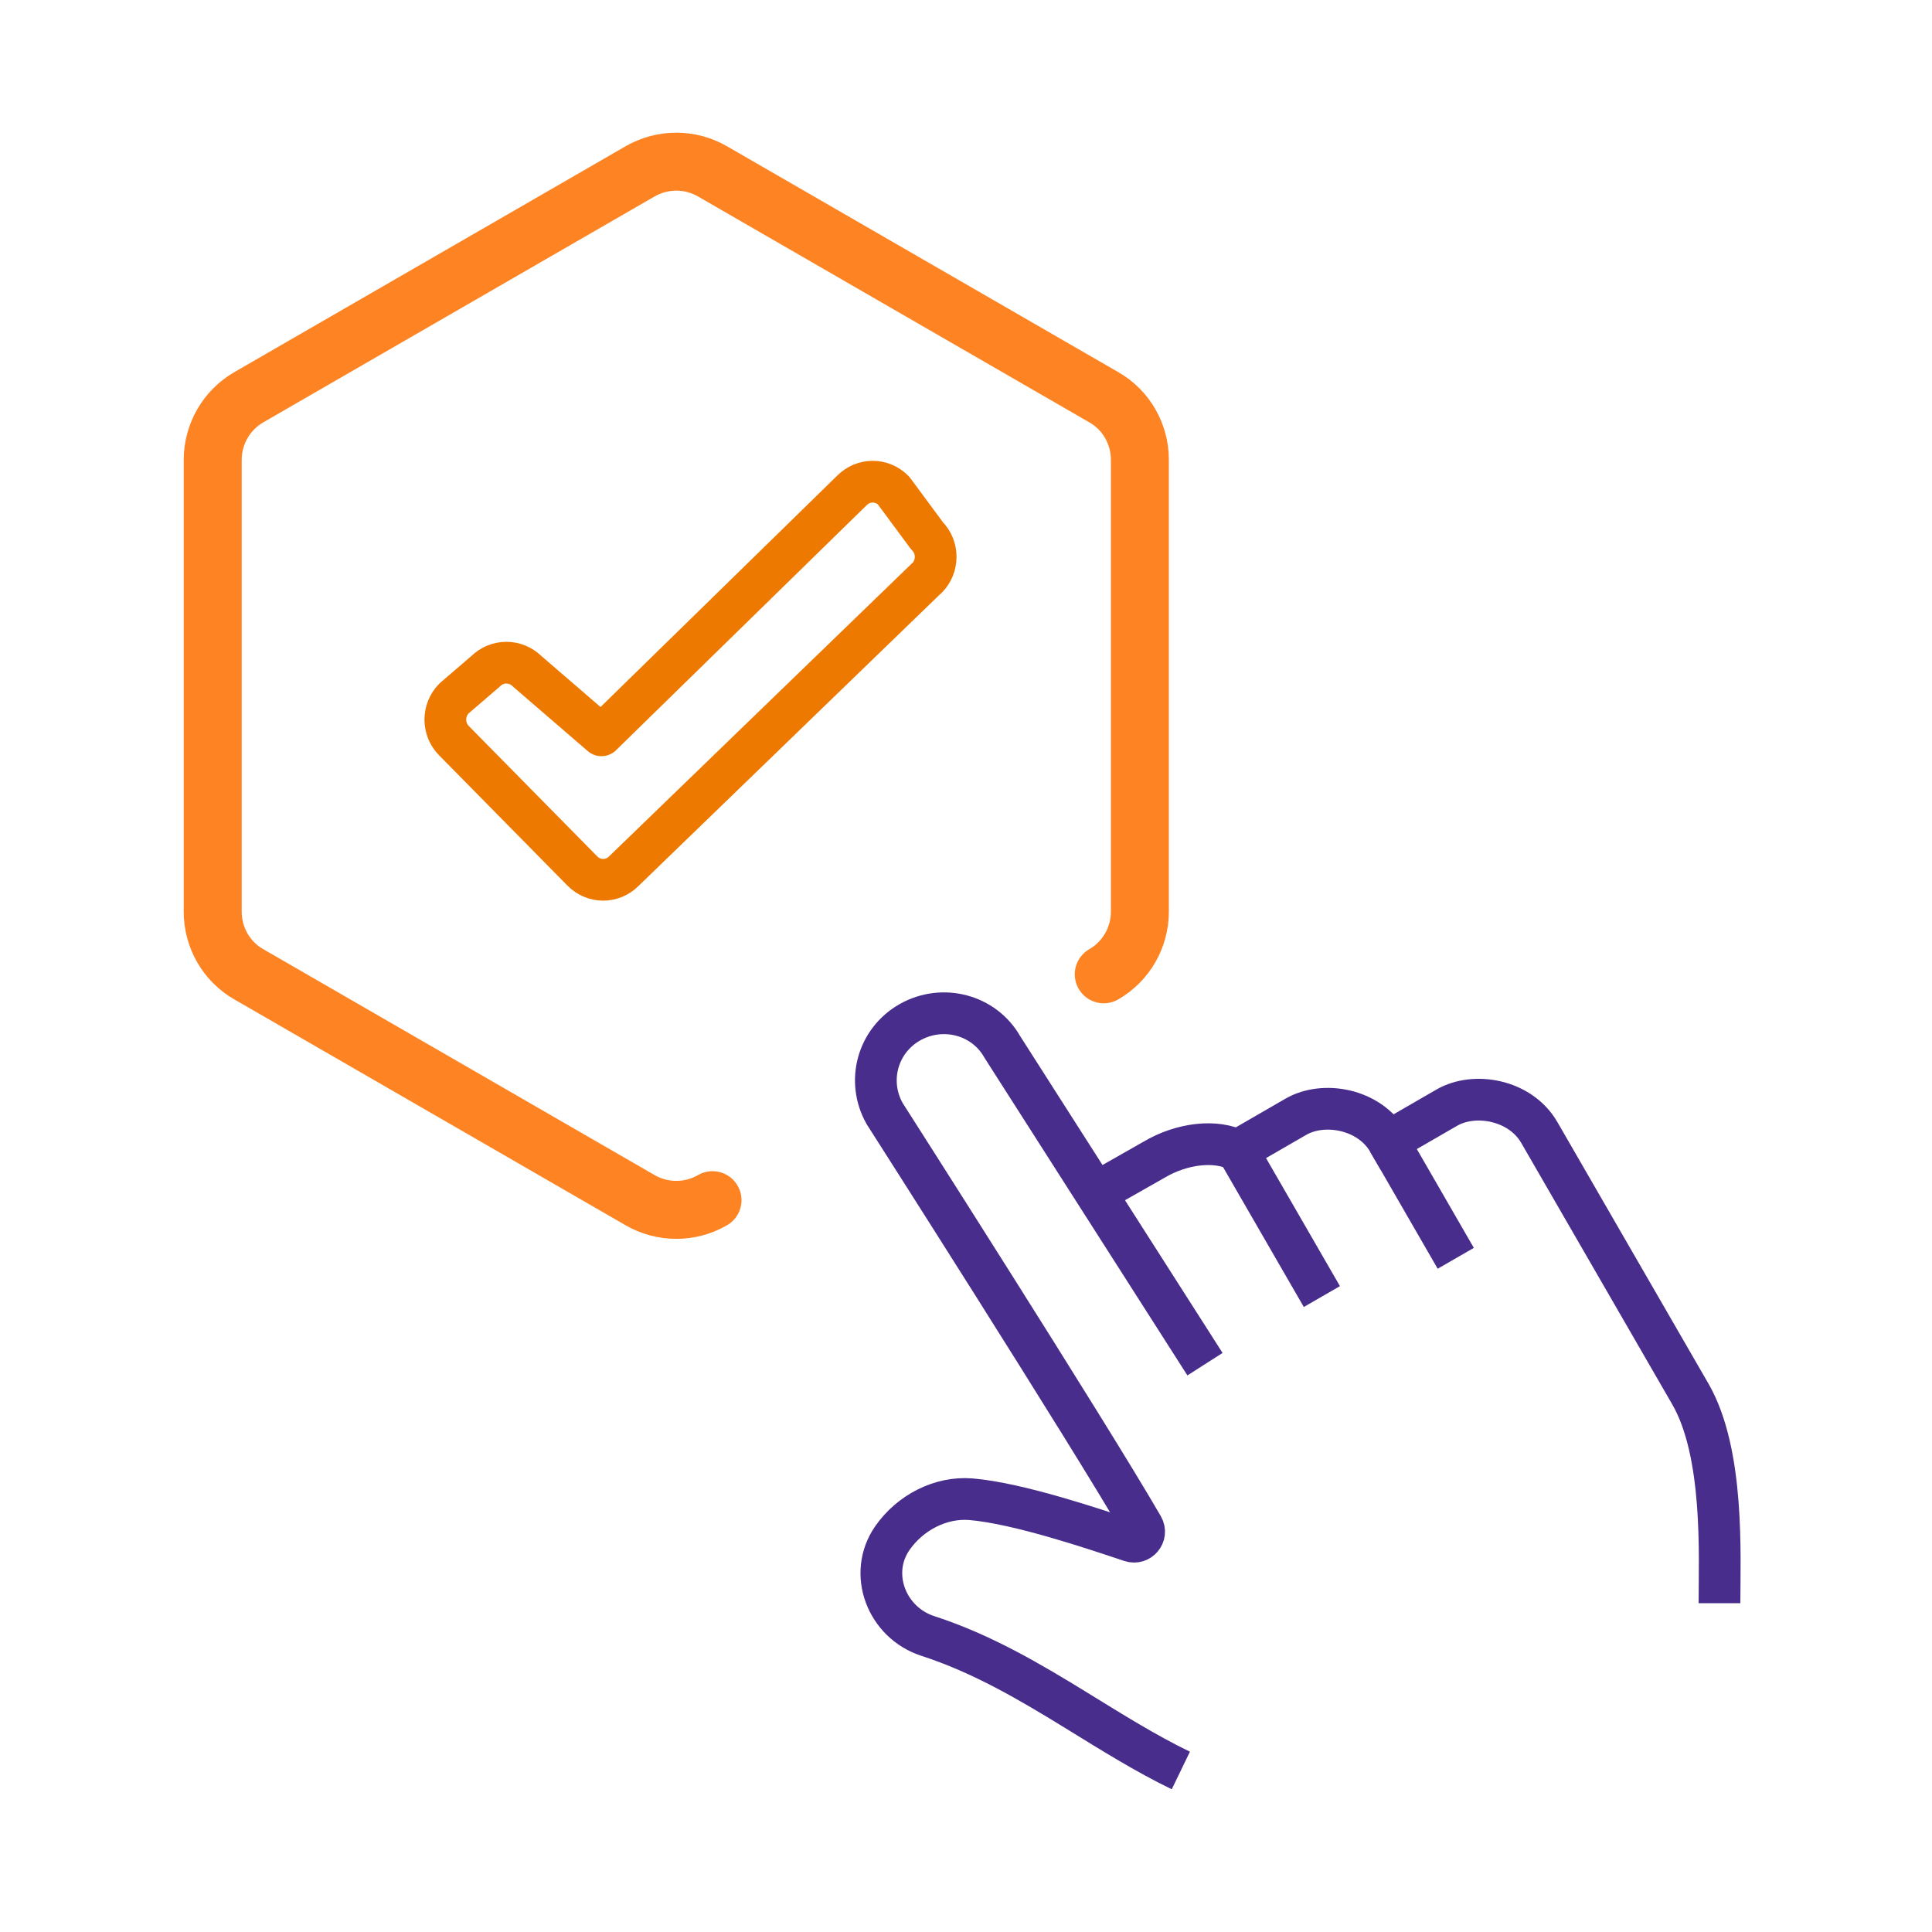
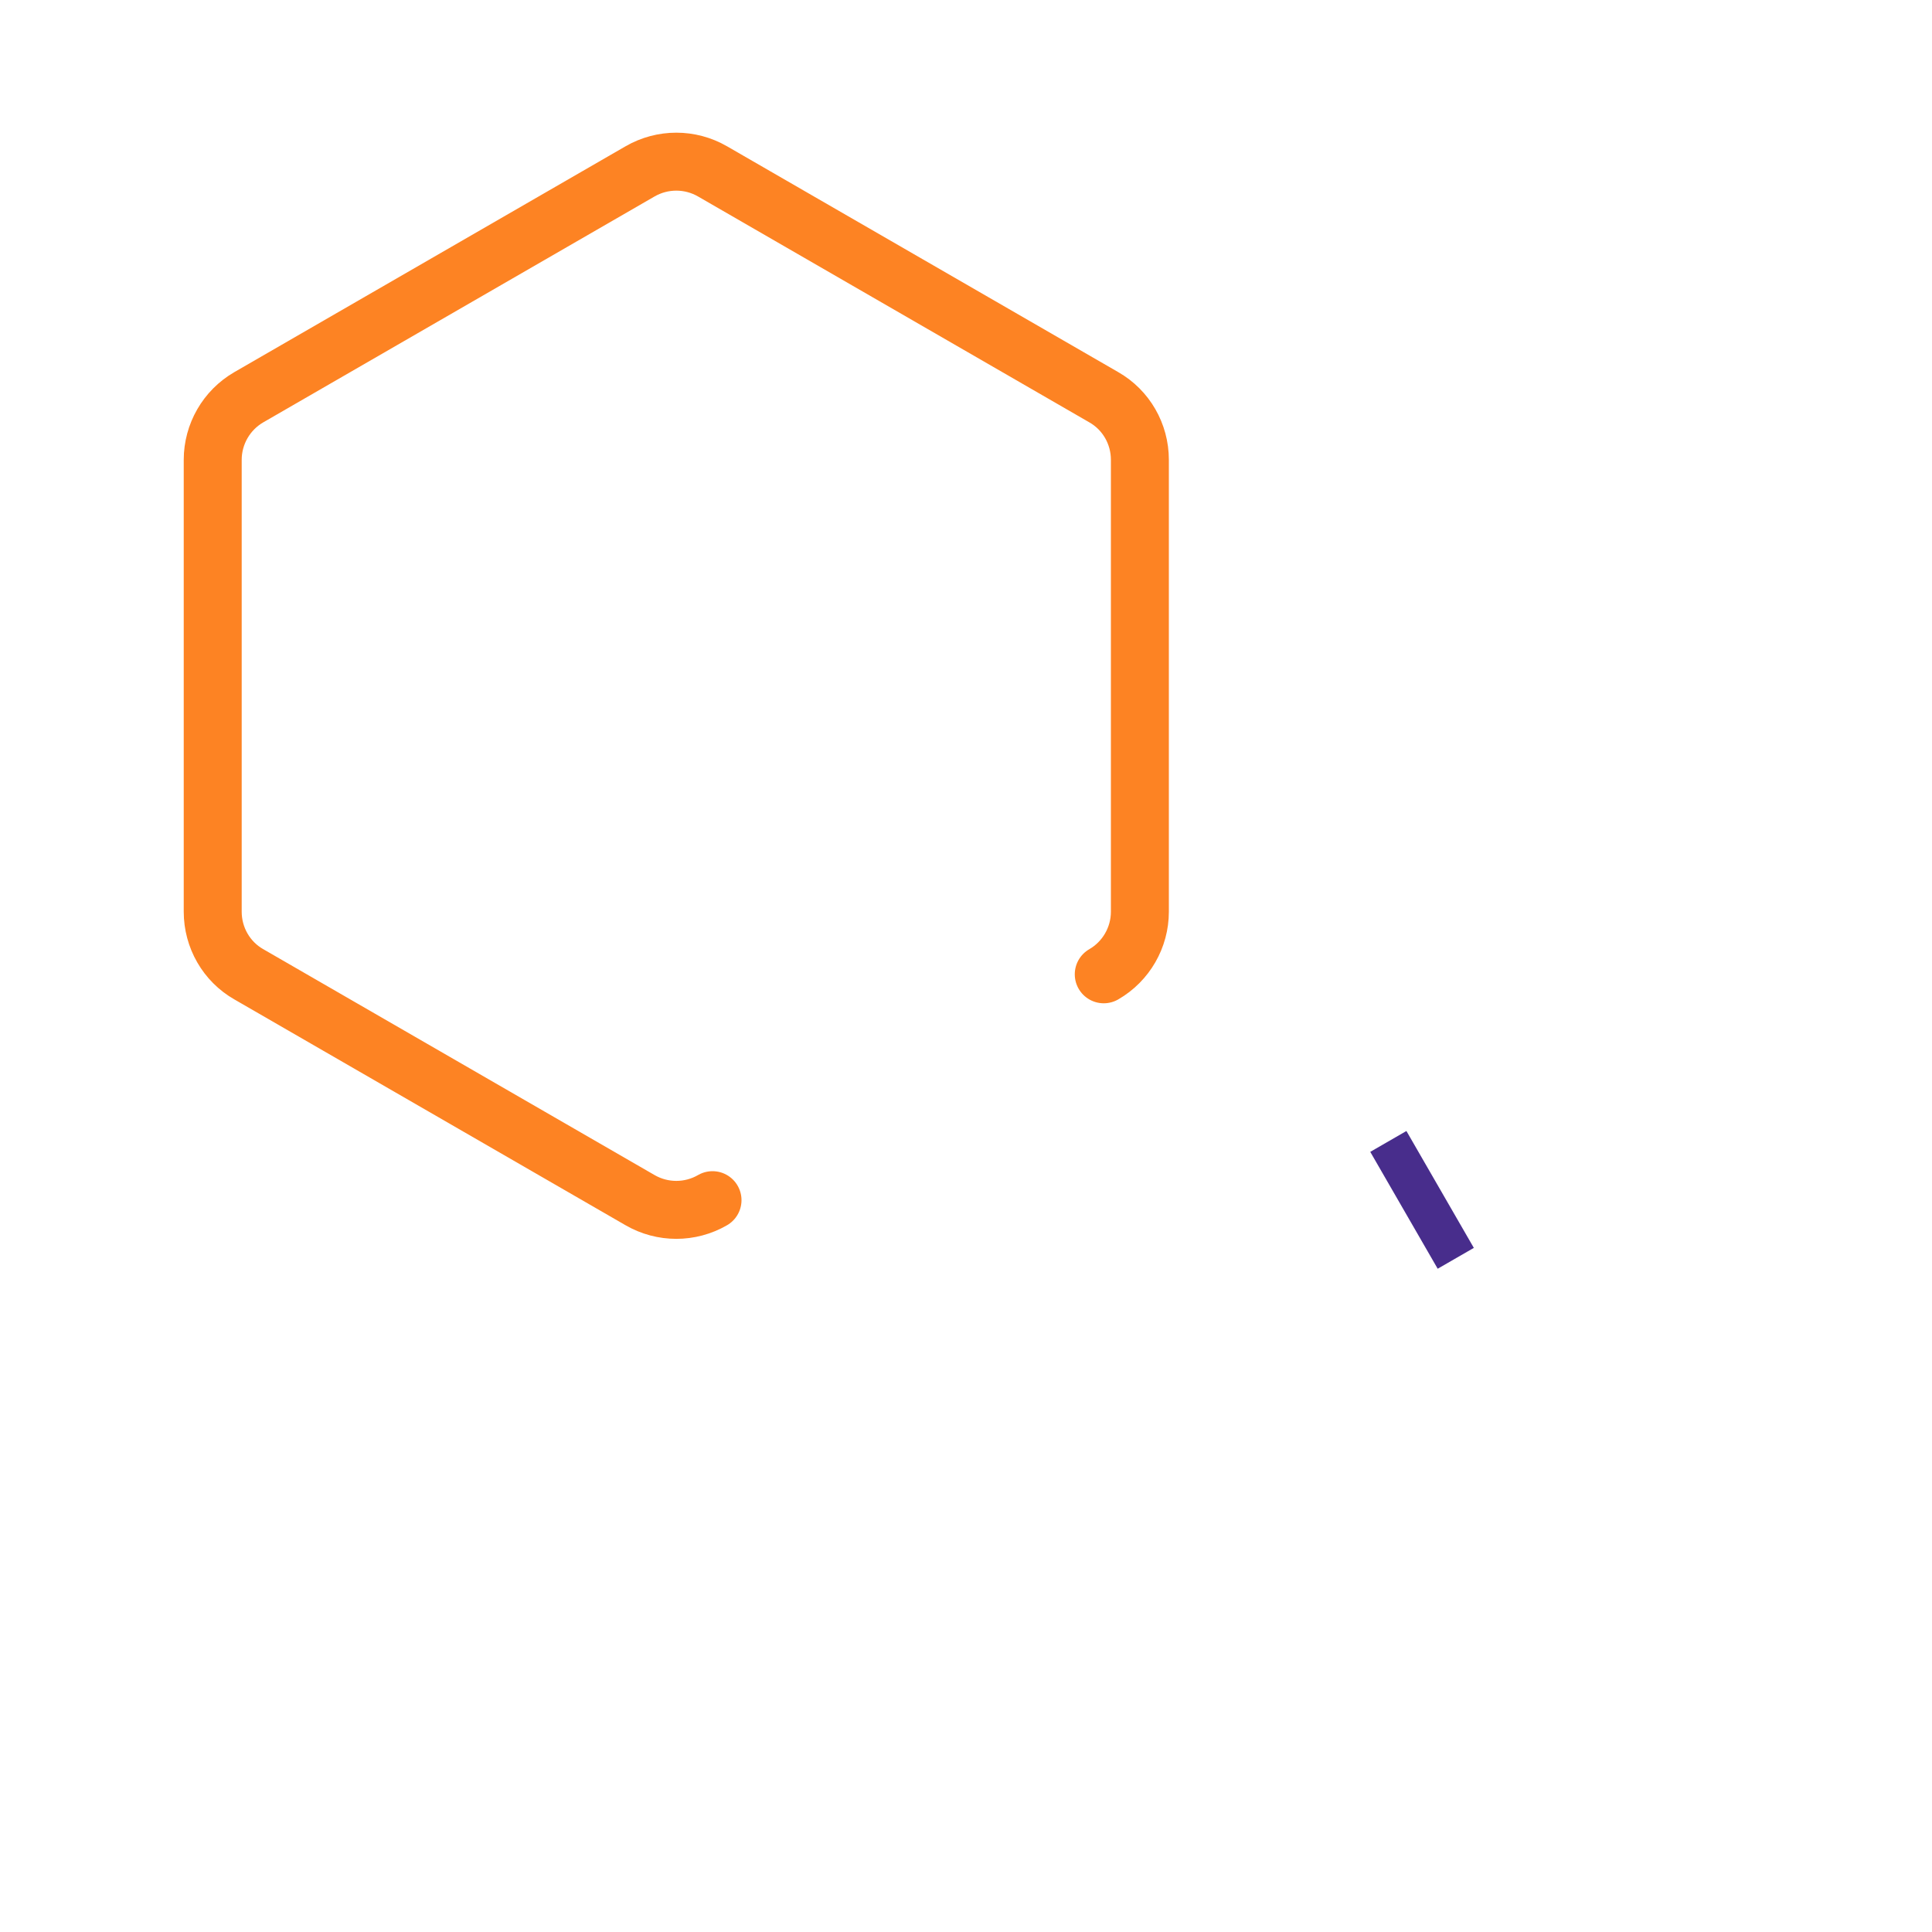
<svg xmlns="http://www.w3.org/2000/svg" id="Capa_4" viewBox="0 0 100 100">
  <defs>
    <style>.cls-1{stroke:#fd8323;stroke-width:3px;}.cls-1,.cls-2{stroke-linecap:round;stroke-linejoin:round;}.cls-1,.cls-2,.cls-3{fill:none;}.cls-2{stroke:#ed7901;}.cls-2,.cls-3{stroke-width:2.16px;}.cls-3{stroke:#482d8c;stroke-miterlimit:10;}</style>
  </defs>
-   <path class="cls-3" d="M56.7,61.75l3.01-1.71c1.47-.88,3.24-1.06,4.34-.49l3.03-1.75c1.42-.82,3.79-.42,4.78,1.28l3.03-1.75c1.42-.82,3.79-.42,4.78,1.28l7.82,13.54c1.77,3.06,1.51,8.38,1.51,10.83" />
-   <line class="cls-3" x1="64.05" y1="59.54" x2="68.42" y2="67.11" />
  <line class="cls-3" x1="71.86" y1="59.08" x2="75.35" y2="65.13" />
-   <path class="cls-3" d="M62.37,70.61l-10.49-16.42c-.95-1.68-3.1-2.23-4.78-1.28-1.68.95-2.26,3.05-1.31,4.73,0,0,10.51,16.45,13.36,21.38.24.42-.17.9-.62.75-1.8-.6-5.79-1.96-8.27-2.17-1.58-.13-3.16.7-4.07,2.01-1.28,1.84-.3,4.38,1.84,5.07,2.81.91,5.31,2.39,7.73,3.88,1.79,1.1,3.54,2.2,5.36,3.08" />
-   <path class="cls-2" d="M47.98,29.92c.6-.61.6-1.59,0-2.19l-1.73-2.34c-.6-.61-1.56-.61-2.16,0l-12.96,12.67-3.84-3.31c-.6-.6-1.56-.6-2.16,0l-1.63,1.4c-.6.61-.6,1.59,0,2.19l6.64,6.74c.6.61,1.56.61,2.16,0l15.67-15.16Z" />
  <path class="cls-1" d="M57.13,50.43c1.16-.67,1.87-1.91,1.87-3.24v-23.39c0-1.34-.71-2.58-1.87-3.24l-20.25-11.69c-1.16-.67-2.59-.67-3.75,0l-20.25,11.69c-1.16.67-1.87,1.91-1.87,3.24v23.39c0,1.34.71,2.58,1.87,3.24l20.25,11.69c1.16.67,2.59.67,3.75,0" />
</svg>